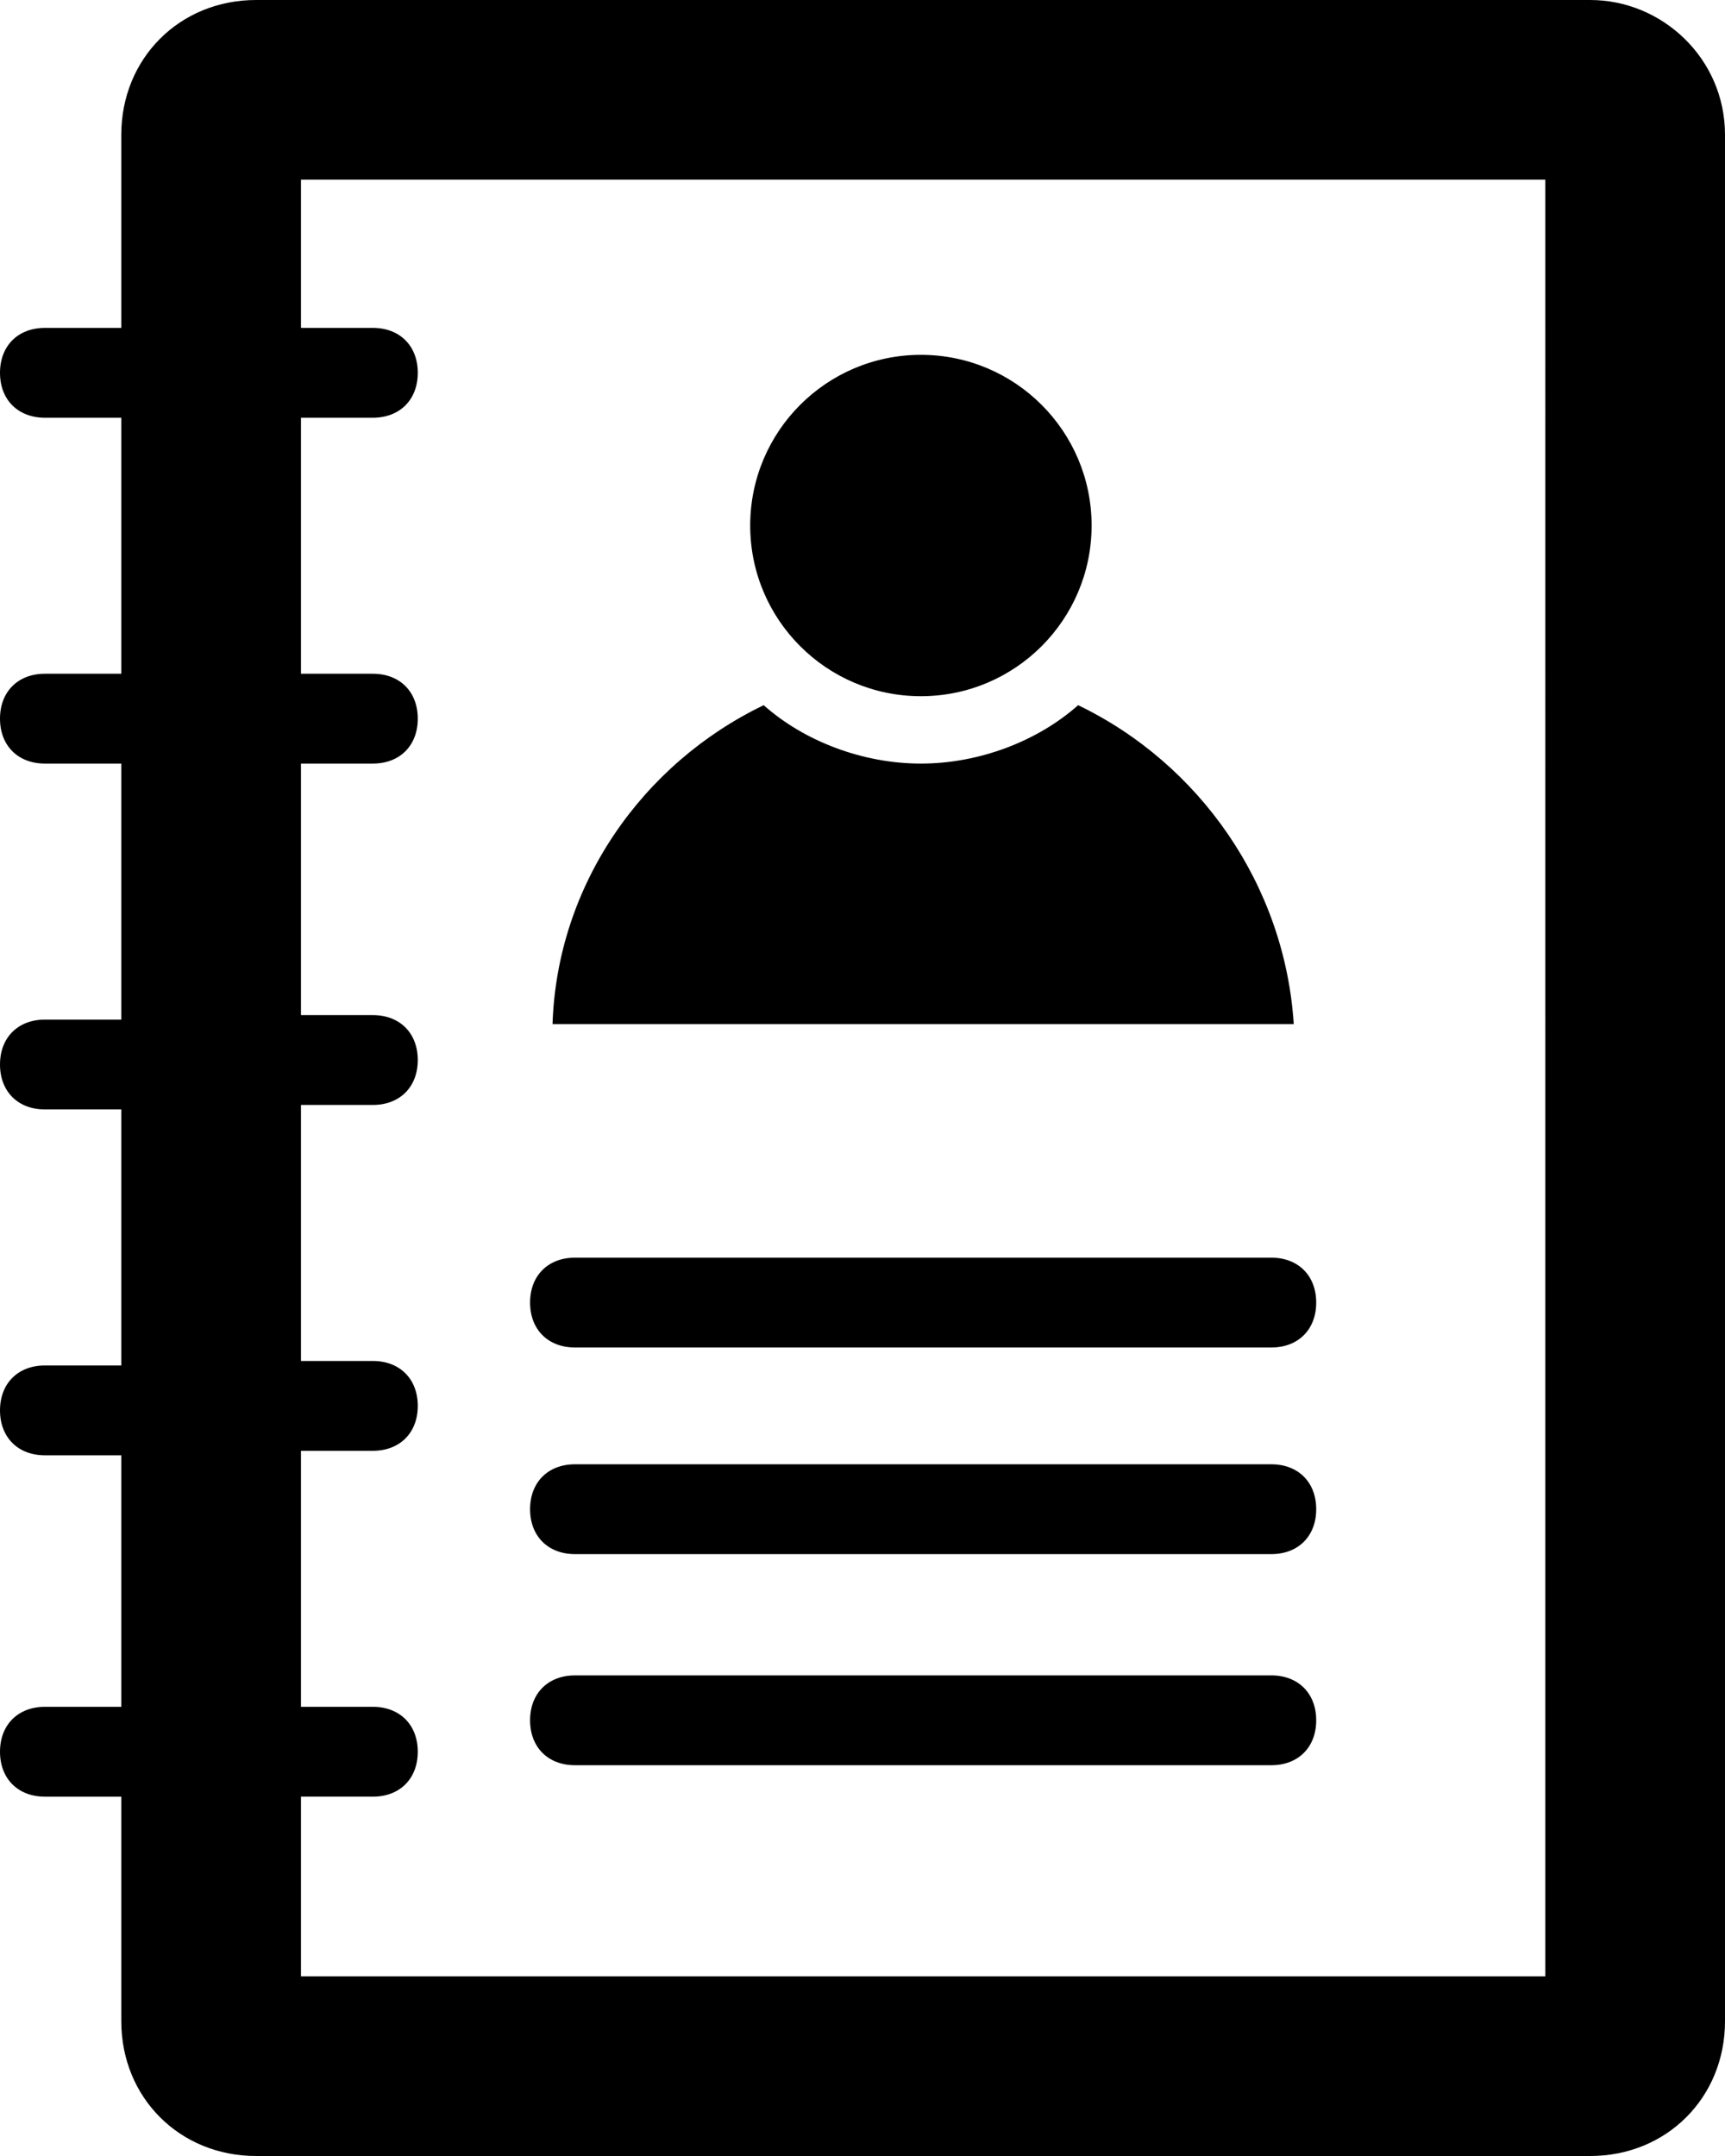
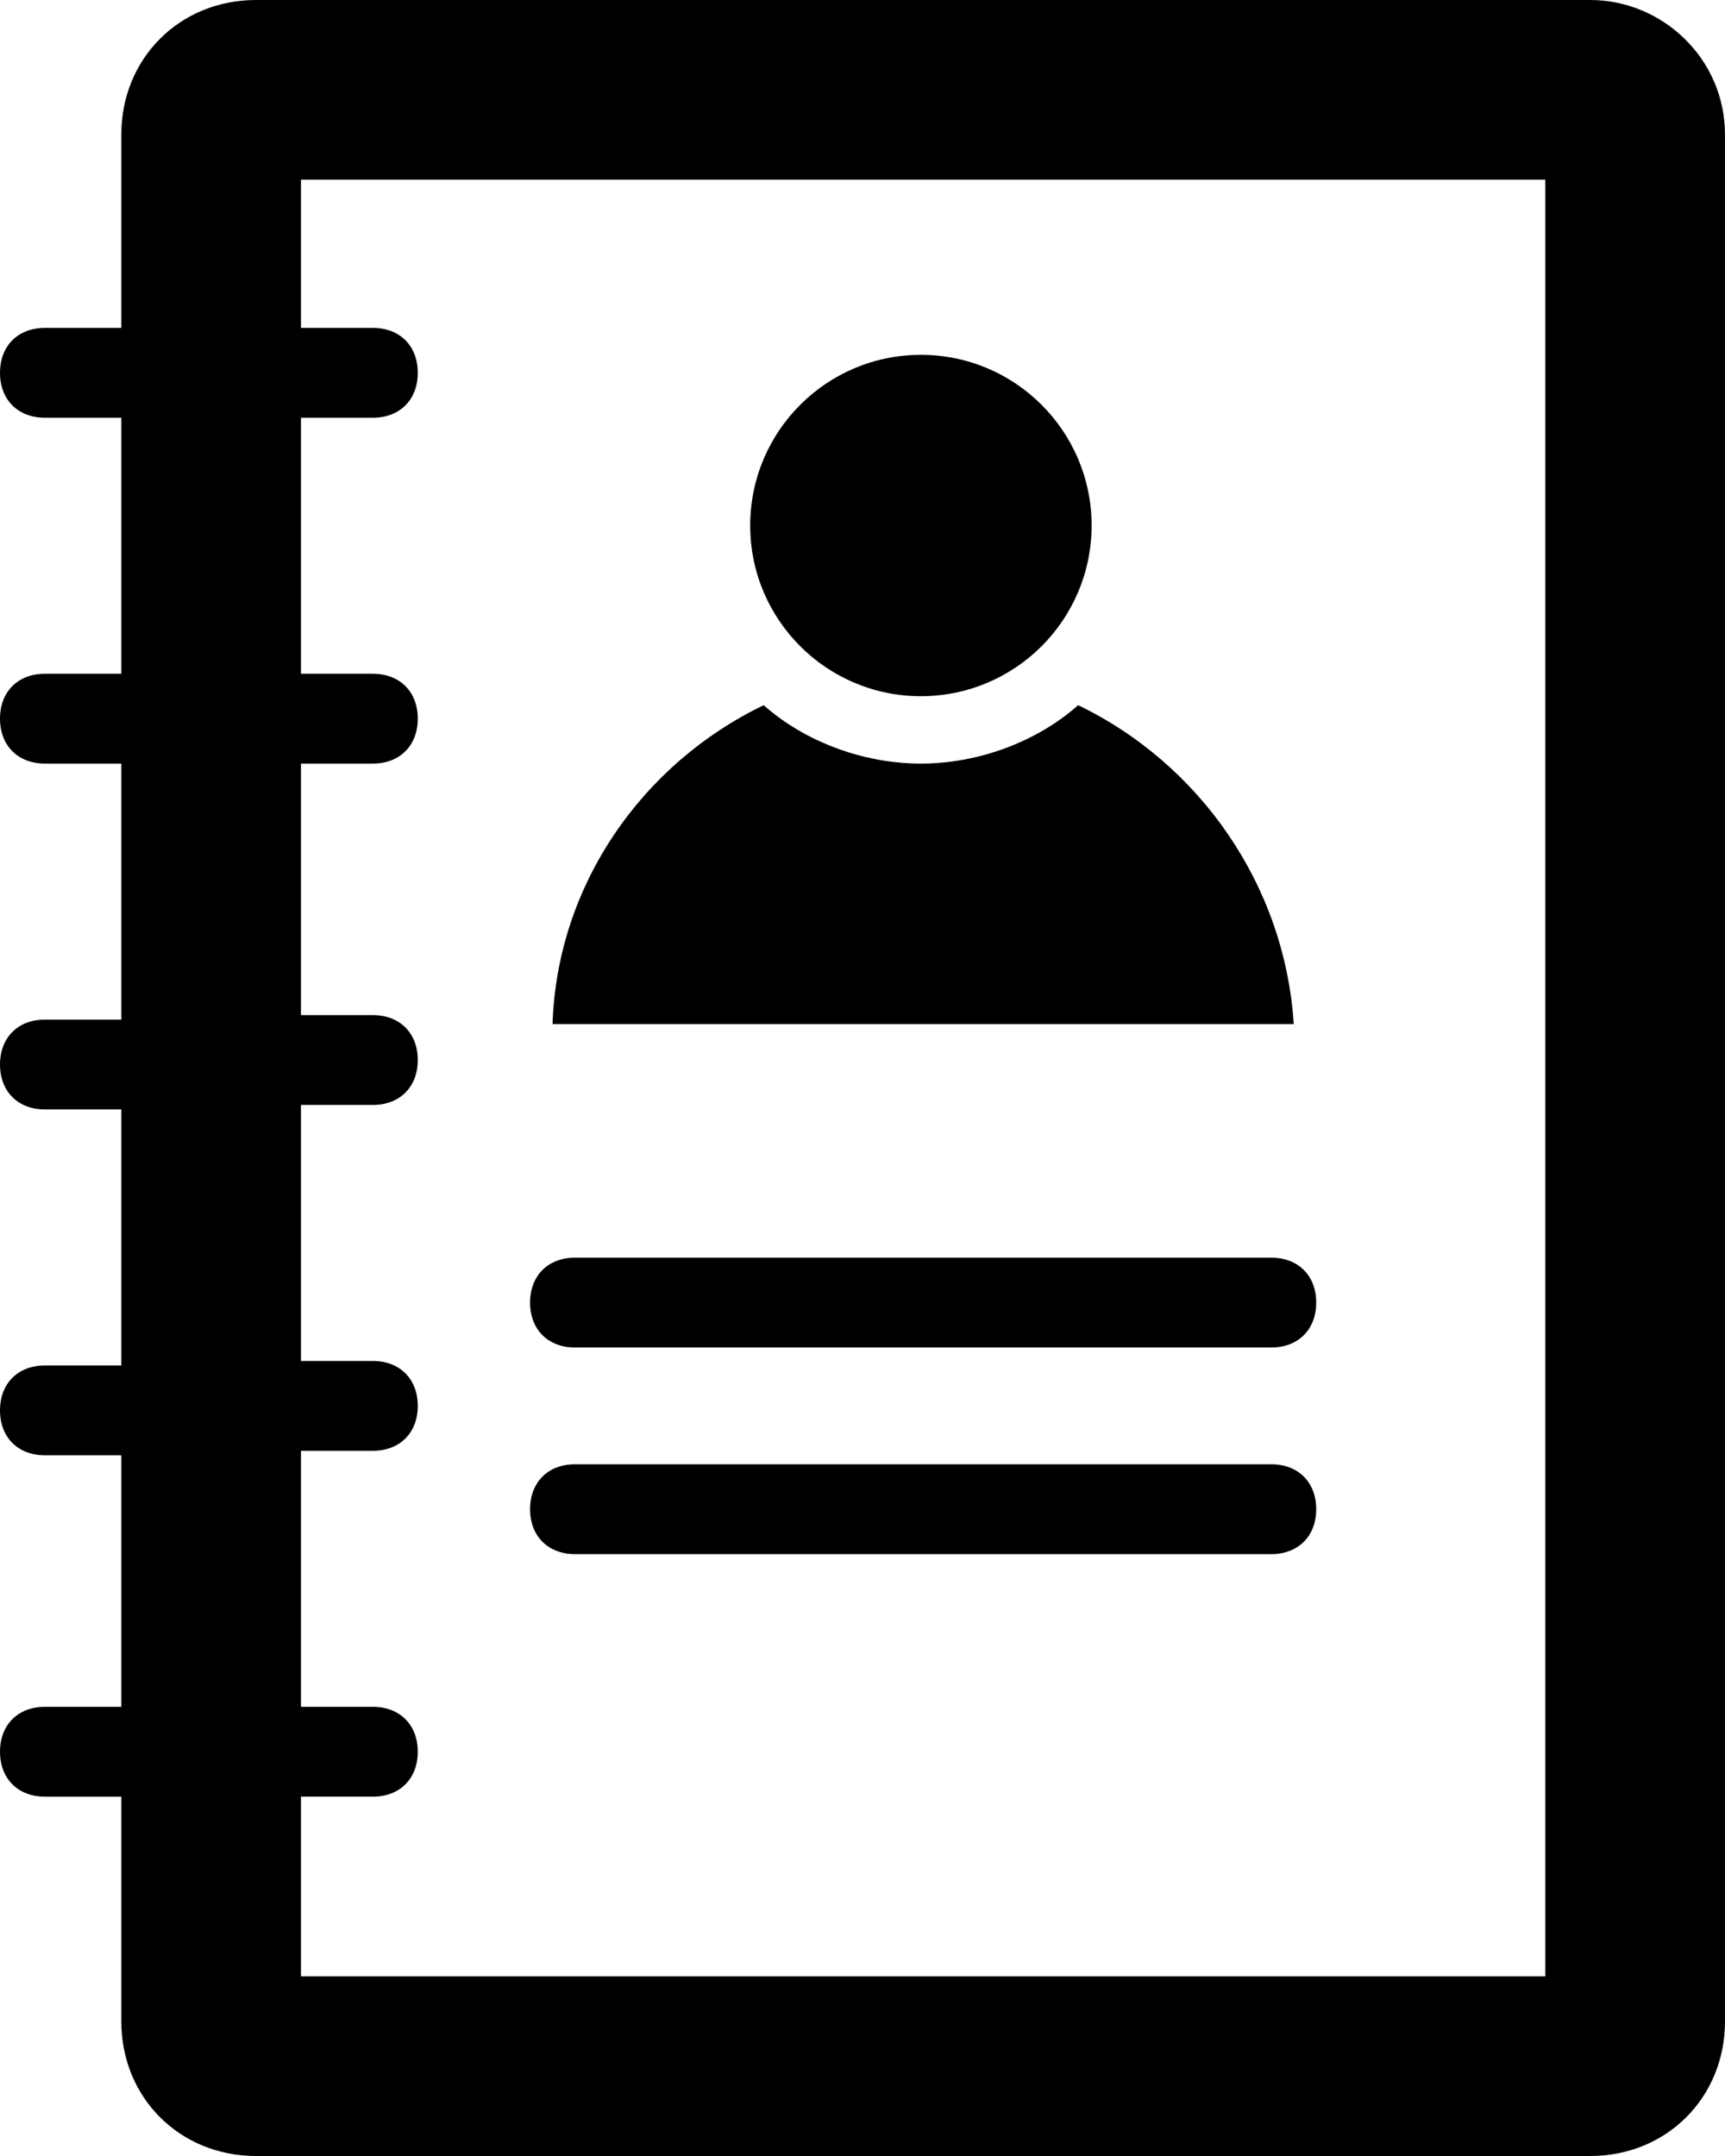
<svg xmlns="http://www.w3.org/2000/svg" version="1.1" id="Layer_1" x="0px" y="0px" viewBox="0 0 38.4 48" style="enable-background:new 0 0 38.4 48;" xml:space="preserve">
  <g>
    <path d="M35.4,0H5.7c-1.7,0-3,1.3-3,3v4.3H1c-0.6,0-1,0.4-1,1s0.4,1,1,1h1.7V15H1c-0.6,0-1,0.4-1,1s0.4,1,1,1h1.7v5.7H1   c-0.6,0-1,0.4-1,1s0.4,1,1,1h1.7v5.7H1c-0.6,0-1,0.4-1,1c0,0.6,0.4,1,1,1h1.7V38H1c-0.6,0-1,0.4-1,1s0.4,1,1,1h1.7v5   c0,1.7,1.3,3,3,3h29.7c1.7,0,3-1.3,3-3V3C38.4,1.3,37,0,35.4,0z M34.4,44H6.7v-4h1.6c0.6,0,1-0.4,1-1s-0.4-1-1-1H6.7v-5.7h1.6   c0.6,0,1-0.4,1-1s-0.4-1-1-1H6.7v-5.7h1.6c0.6,0,1-0.4,1-1s-0.4-1-1-1H6.7V17h1.6c0.6,0,1-0.4,1-1s-0.4-1-1-1H6.7V9.3h1.6   c0.6,0,1-0.4,1-1s-0.4-1-1-1H6.7V4h27.7V44z" />
    <path d="M24,15.7c-0.9,0.8-2.2,1.3-3.5,1.3s-2.6-0.5-3.5-1.3c-2.7,1.3-4.6,4-4.7,7.1h16.5C28.6,19.7,26.7,17,24,15.7z" />
    <circle cx="20.5" cy="11.7" r="3.8" />
    <path d="M12.8,30h15.5c0.6,0,1-0.4,1-1s-0.4-1-1-1H12.8c-0.6,0-1,0.4-1,1S12.2,30,12.8,30z" />
    <path d="M12.8,34.6h15.5c0.6,0,1-0.4,1-1s-0.4-1-1-1H12.8c-0.6,0-1,0.4-1,1C11.8,34.2,12.2,34.6,12.8,34.6z" />
-     <path d="M12.8,39.3h15.5c0.6,0,1-0.4,1-1s-0.4-1-1-1H12.8c-0.6,0-1,0.4-1,1S12.2,39.3,12.8,39.3z" />
  </g>
</svg>